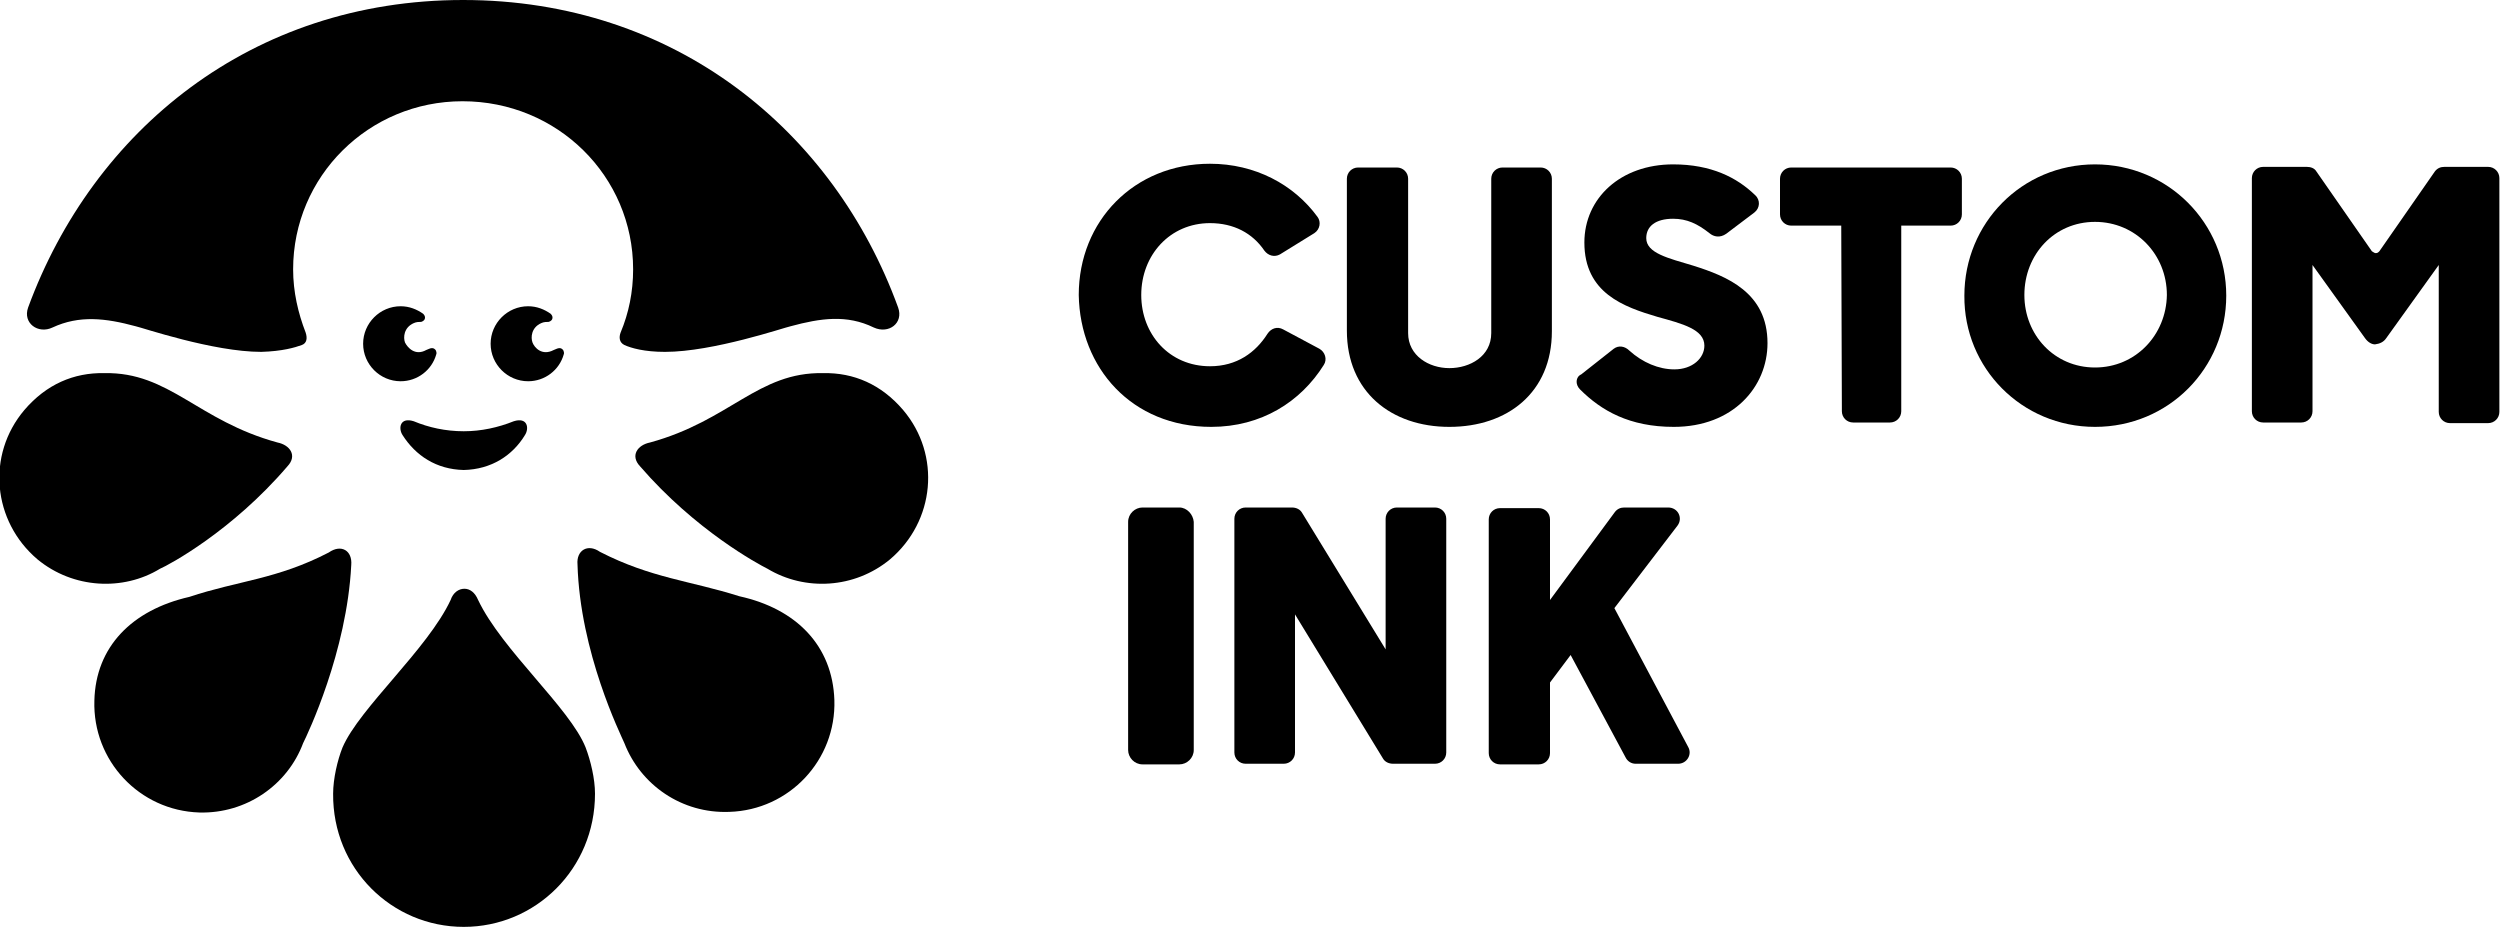
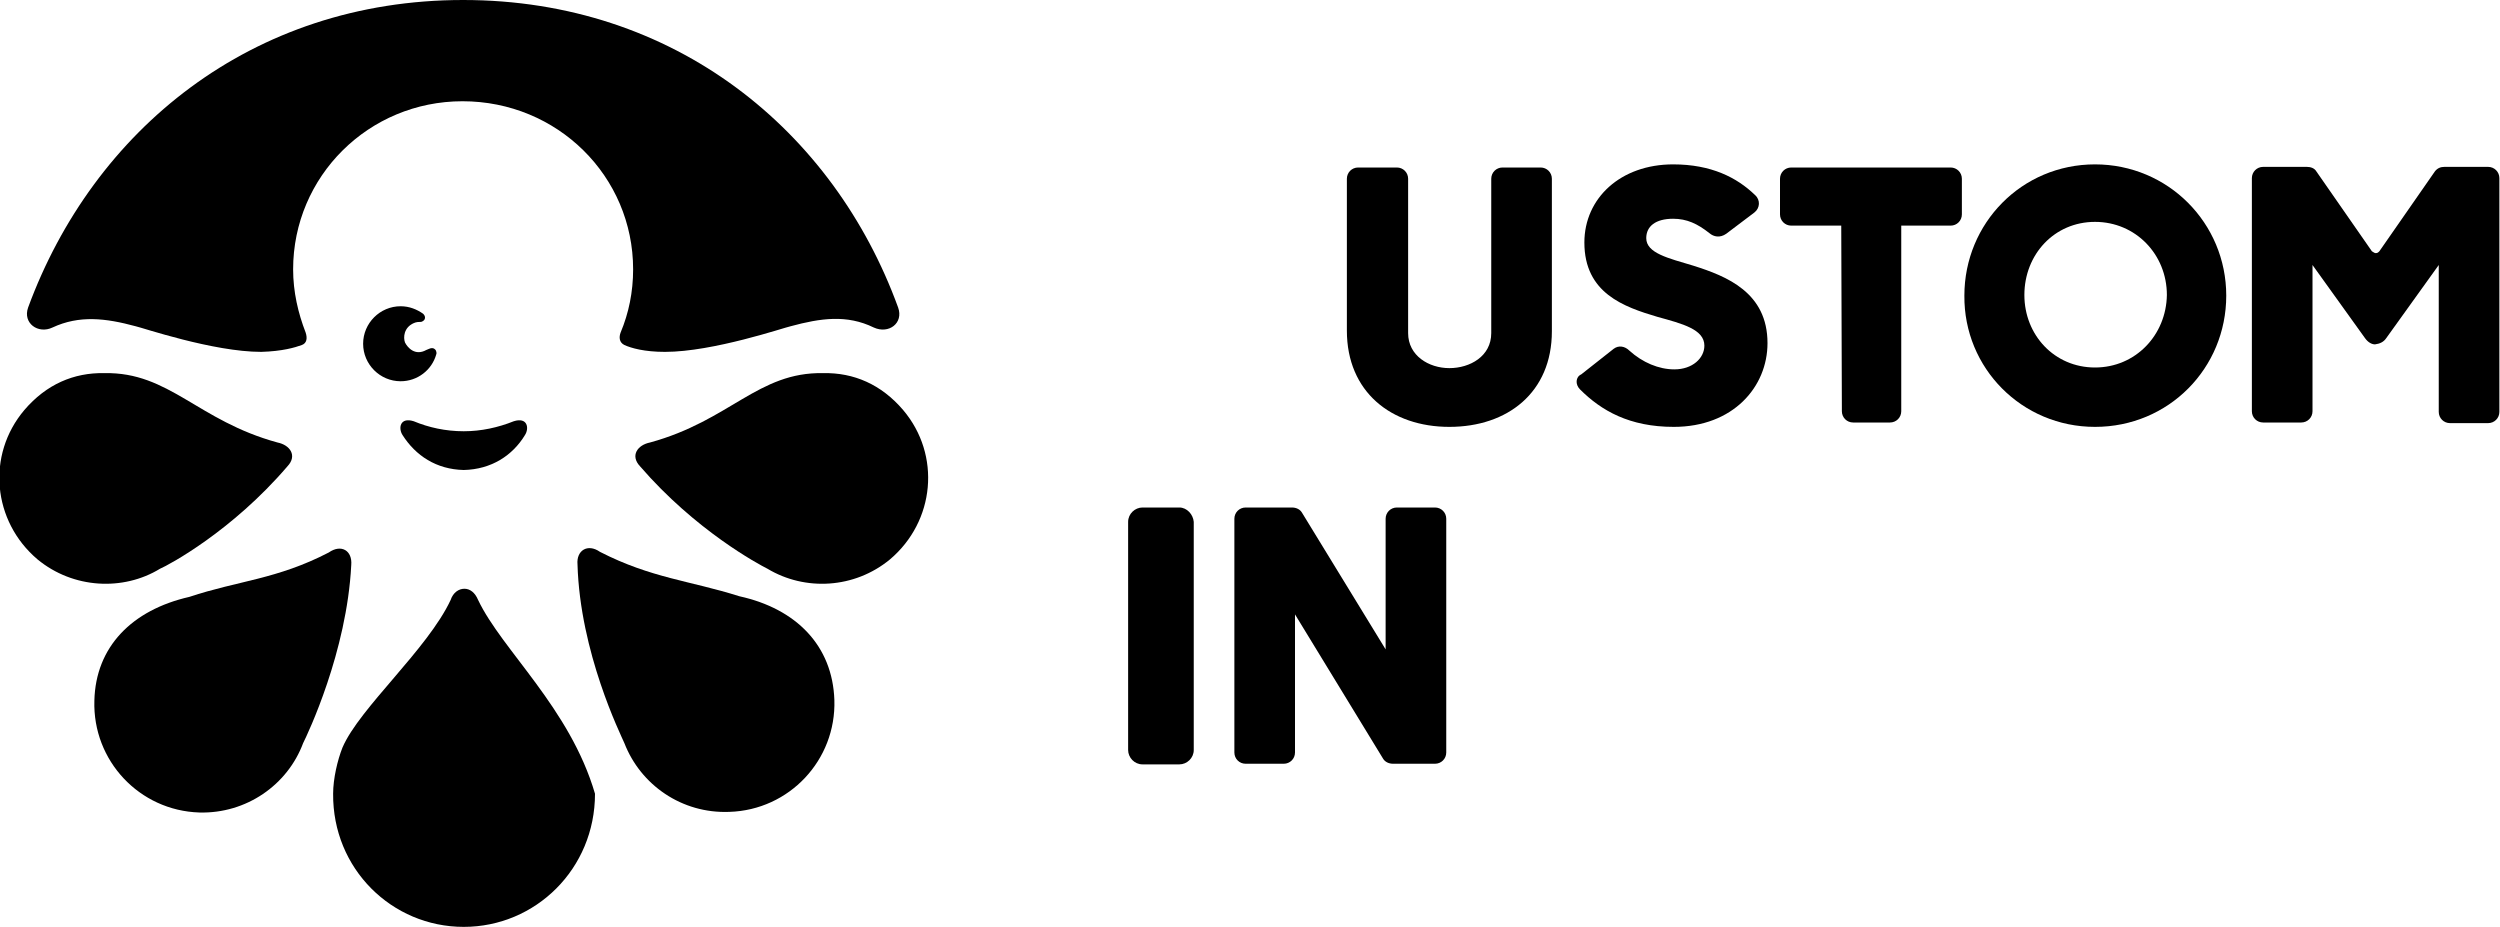
<svg xmlns="http://www.w3.org/2000/svg" version="1.1" id="Layer_1" x="0px" y="0px" viewBox="0 0 400 148.3" style="enable-background:new 0 0 400 148.3;" xml:space="preserve">
  <g>
    <path d="M122.8,91c-1.4-0.7-11.5-6.1-20.4-16.4c-1.6-1.7-0.4-3.4,1.6-3.8c12.8-3.5,17.3-11.3,27.7-11.1c4.9-0.1,9.3,1.8,12.8,5.9   c6.1,7.2,5.1,17.8-2.1,23.9C136.7,94.2,128.8,94.6,122.8,91L122.8,91z" />
    <path d="M99.9,118.9c2.6,6.7,9.2,11.3,16.8,11c9.6-0.3,17.1-8.3,16.8-17.9c-0.3-8.7-6.1-14.6-15.2-16.6c-7.9-2.5-14.1-2.9-22.3-7.1   c-2-1.4-3.8-0.2-3.6,2C92.8,104.4,99.3,117.5,99.9,118.9L99.9,118.9z" />
    <path d="M25.6,91C27,90.4,37.1,85,46,74.6c1.6-1.7,0.4-3.4-1.6-3.8c-12.8-3.5-17.3-11.3-27.7-11.1c-4.9-0.1-9.3,1.8-12.8,5.9   c-6.1,7.2-5.1,17.8,2.1,23.9C11.7,94.2,19.7,94.6,25.6,91L25.6,91z" />
    <path d="M48.5,118.9c0.7-1.4,7-14.6,7.7-28.5c0.2-2.3-1.6-3.4-3.6-2c-8.3,4.3-14.5,4.5-22.3,7.1c-9.2,2.1-15,8-15.2,16.6   c-0.3,9.6,7.2,17.6,16.8,17.9C39.4,130.2,46,125.6,48.5,118.9L48.5,118.9z" />
    <path d="M101.3,43.1c0,3.6-0.7,7-2,10.1c-0.3,0.8-0.2,1.6,0.6,2c1.1,0.5,3.2,1.1,6.5,1.1c7.7,0,19.1-3.9,20.1-4.1   c4.8-1.3,9-1.9,13.3,0.2c2.4,1.1,4.8-0.7,3.9-3.2C133.4,20.9,108,0,74.1,0S14.9,20.9,4.5,49.2c-0.9,2.5,1.6,4.3,3.9,3.2   c4.3-2,8.5-1.5,13.3-0.2c1,0.2,12.4,4.1,20.1,4.1c3.4-0.1,5.4-0.7,6.5-1.1c0.8-0.3,0.9-1.1,0.6-2c-1.2-3.1-2-6.5-2-10.1   c0-14.9,12.1-26.9,27.1-26.9C89.2,16.2,101.3,28.2,101.3,43.1z" />
    <path d="M64.8,54.8c-0.3-0.8-0.2-2.4,1.4-3.1c0.4-0.2,0.9-0.2,1.2-0.2c0.3-0.1,0.6-0.3,0.6-0.7c0-0.2-0.1-0.4-0.3-0.6l0,0   c-1-0.7-2.2-1.2-3.6-1.2c-3.3,0-6,2.7-6,6c0,3.3,2.7,6,6,6c2.7,0,5-1.8,5.7-4.3l0,0c0.1-0.2,0-0.5-0.1-0.7   c-0.2-0.2-0.3-0.3-0.6-0.3s-0.6,0.2-0.9,0.3C66.4,57,65.2,55.6,64.8,54.8z" />
-     <path d="M85.2,54.8c-0.3-0.8-0.2-2.4,1.4-3.1c0.4-0.2,0.9-0.2,1.2-0.2c0.3-0.1,0.6-0.3,0.6-0.7c0-0.2-0.1-0.4-0.3-0.6l0,0   c-1-0.7-2.2-1.2-3.6-1.2c-3.3,0-6,2.7-6,6c0,3.3,2.7,6,6,6c2.7,0,5-1.8,5.7-4.3l0,0c0.1-0.2,0-0.5-0.1-0.7   c-0.2-0.2-0.3-0.3-0.6-0.3s-0.6,0.2-0.9,0.3C86.7,57,85.5,55.6,85.2,54.8z" />
    <path d="M74.2,75.2c4.4-0.1,7.8-2.3,9.8-5.6c0.7-1.1,0.4-2.9-1.8-2.2c-2.5,1-5.2,1.6-8,1.6l0,0c-2.9,0-5.6-0.6-8-1.6   c-2.2-0.7-2.5,1.1-1.8,2.2C66.5,72.9,69.8,75.1,74.2,75.2L74.2,75.2z" />
-     <path d="M74.2,148.3c11.5,0,21-9.3,21-21.3c0-2.4-0.7-5.3-1.5-7.4C91.2,113.3,80.3,104,76.5,96c-0.5-1.2-1.3-1.8-2.2-1.8   c-0.9,0-1.8,0.6-2.2,1.8c-3.7,7.9-14.6,17.3-17.3,23.6c-0.8,2-1.5,5-1.5,7.4C53.2,139,62.7,148.3,74.2,148.3z" />
+     <path d="M74.2,148.3c11.5,0,21-9.3,21-21.3C91.2,113.3,80.3,104,76.5,96c-0.5-1.2-1.3-1.8-2.2-1.8   c-0.9,0-1.8,0.6-2.2,1.8c-3.7,7.9-14.6,17.3-17.3,23.6c-0.8,2-1.5,5-1.5,7.4C53.2,139,62.7,148.3,74.2,148.3z" />
    <path d="M188.7,81.2h-5.9c-1.2,0-2.3,1-2.3,2.3V120c0,1.2,1,2.3,2.3,2.3h5.9c1.2,0,2.3-1,2.3-2.3V83.5   C190.9,82.3,189.9,81.2,188.7,81.2z" />
    <path d="M197.5,83v37.4c0,1,0.8,1.8,1.8,1.8h6.1c1,0,1.8-0.8,1.8-1.8V98.3l14.1,23.1c0.3,0.5,0.9,0.8,1.6,0.8h6.7   c1,0,1.8-0.8,1.8-1.8V83c0-1-0.8-1.8-1.8-1.8h-6.1c-1,0-1.8,0.8-1.8,1.8v20.9L208.3,82c-0.3-0.5-0.9-0.8-1.6-0.8h-7.4   C198.3,81.2,197.5,82,197.5,83z" />
-     <path d="M260.1,121.2c0.3,0.6,0.9,1,1.6,1h6.8c1.4,0,2.3-1.5,1.6-2.7l-11.8-22.2l10.1-13.2c0.9-1.2,0.1-2.9-1.5-2.9h-7   c-0.6,0-1.1,0.2-1.5,0.7L248,96V83.1c0-1-0.8-1.8-1.8-1.8H240c-1,0-1.8,0.8-1.8,1.8v37.4c0,1,0.8,1.8,1.8,1.8h6.2   c1,0,1.8-0.8,1.8-1.8v-11.3l3.3-4.4L260.1,121.2z" />
    <path d="M231.9,68.3c9.3,0,16.4-5.5,16.4-15.3V28.6c0-1-0.8-1.8-1.8-1.8h-6.1c-1,0-1.8,0.8-1.8,1.8v24.7c0,3.7-3.4,5.6-6.7,5.6   c-3.3,0-6.6-2-6.6-5.6V28.6c0-1-0.8-1.8-1.8-1.8h-6.2c-1,0-1.8,0.8-1.8,1.8v24.3C215.5,62.7,222.6,68.3,231.9,68.3z" />
    <path d="M252.8,62.3c3.4,3.4,7.9,6,15,6c9.5,0,15-6.4,15-13.4c0-8.1-6.5-10.7-11.9-12.4c-4-1.2-7.5-2-7.5-4.4   c0-1.9,1.5-3.1,4.3-3.1c2.2,0,3.9,0.8,5.8,2.3c0.7,0.6,1.7,0.8,2.7,0.1l4.5-3.4c0.9-0.7,1-2,0.1-2.8c-2.9-2.8-7-4.9-13.1-4.9   c-8.4,0-14.2,5.4-14.2,12.5c0,8.1,6.3,10.3,11.7,11.9c4,1.1,7.5,2,7.5,4.6c0,2-1.9,3.8-4.8,3.8c-2.5,0-5.1-1.1-7.2-3   c-0.7-0.7-1.7-0.9-2.5-0.3l-5.2,4.1C252.1,60.3,252,61.5,252.8,62.3z" />
    <path d="M335.2,68.3c-11.7,0-21-9.4-20.9-21c0-11.6,9.2-21,20.9-21c11.7,0,21,9.4,21,21S347,68.3,335.2,68.3z M335.2,58.8   c6.5,0,11.4-5.2,11.5-11.6c0-6.5-5-11.7-11.5-11.7c-6.5,0-11.3,5.2-11.3,11.7C323.9,53.6,328.7,58.8,335.2,58.8z" />
-     <path d="M193.8,68.3c8,0,14.3-4,18-9.9c0.6-0.9,0.2-2.1-0.7-2.6l-5.8-3.1c-0.9-0.5-1.9-0.2-2.5,0.7c-1.9,3-4.9,5.2-9.2,5.2   c-6.5,0-11-5.1-11-11.4c0-6.4,4.6-11.5,11-11.5c3.8,0,6.8,1.6,8.7,4.4c0.6,0.8,1.6,1.1,2.5,0.6l5.5-3.4c0.9-0.6,1.1-1.8,0.5-2.6   c-3.8-5.2-10-8.5-17.2-8.5c-12.1,0-21,9.1-21,21C172.8,58.9,181.1,68.3,193.8,68.3z" />
    <path d="M294.7,65.8c0,1,0.8,1.8,1.8,1.8h5.9c1,0,1.8-0.8,1.8-1.8V36.1h7.9c1,0,1.8-0.8,1.8-1.8v-5.7c0-1-0.8-1.8-1.8-1.8h-25.5   c-1,0-1.8,0.8-1.8,1.8v5.7c0,1,0.8,1.8,1.8,1.8h8L294.7,65.8L294.7,65.8z" />
    <path d="M381.8,54.1l8.4-11.7v23.5c0,1,0.8,1.8,1.8,1.8h6.1c1,0,1.8-0.8,1.8-1.8V28.5c0-1-0.8-1.8-1.8-1.8h-7   c-0.6,0-1.1,0.2-1.5,0.7l-8.9,12.8c-0.2,0.2-0.3,0.3-0.6,0.3c-0.2,0-0.4-0.2-0.6-0.3l-8.9-12.8c-0.3-0.5-0.9-0.7-1.5-0.7h-7   c-1,0-1.8,0.8-1.8,1.8v37.3c0,1,0.8,1.8,1.8,1.8h6.1c1,0,1.8-0.8,1.8-1.8V42.4l8.4,11.7c0.5,0.7,1.1,1,1.6,1   C380.8,55,381.4,54.7,381.8,54.1z" />
  </g>
</svg>